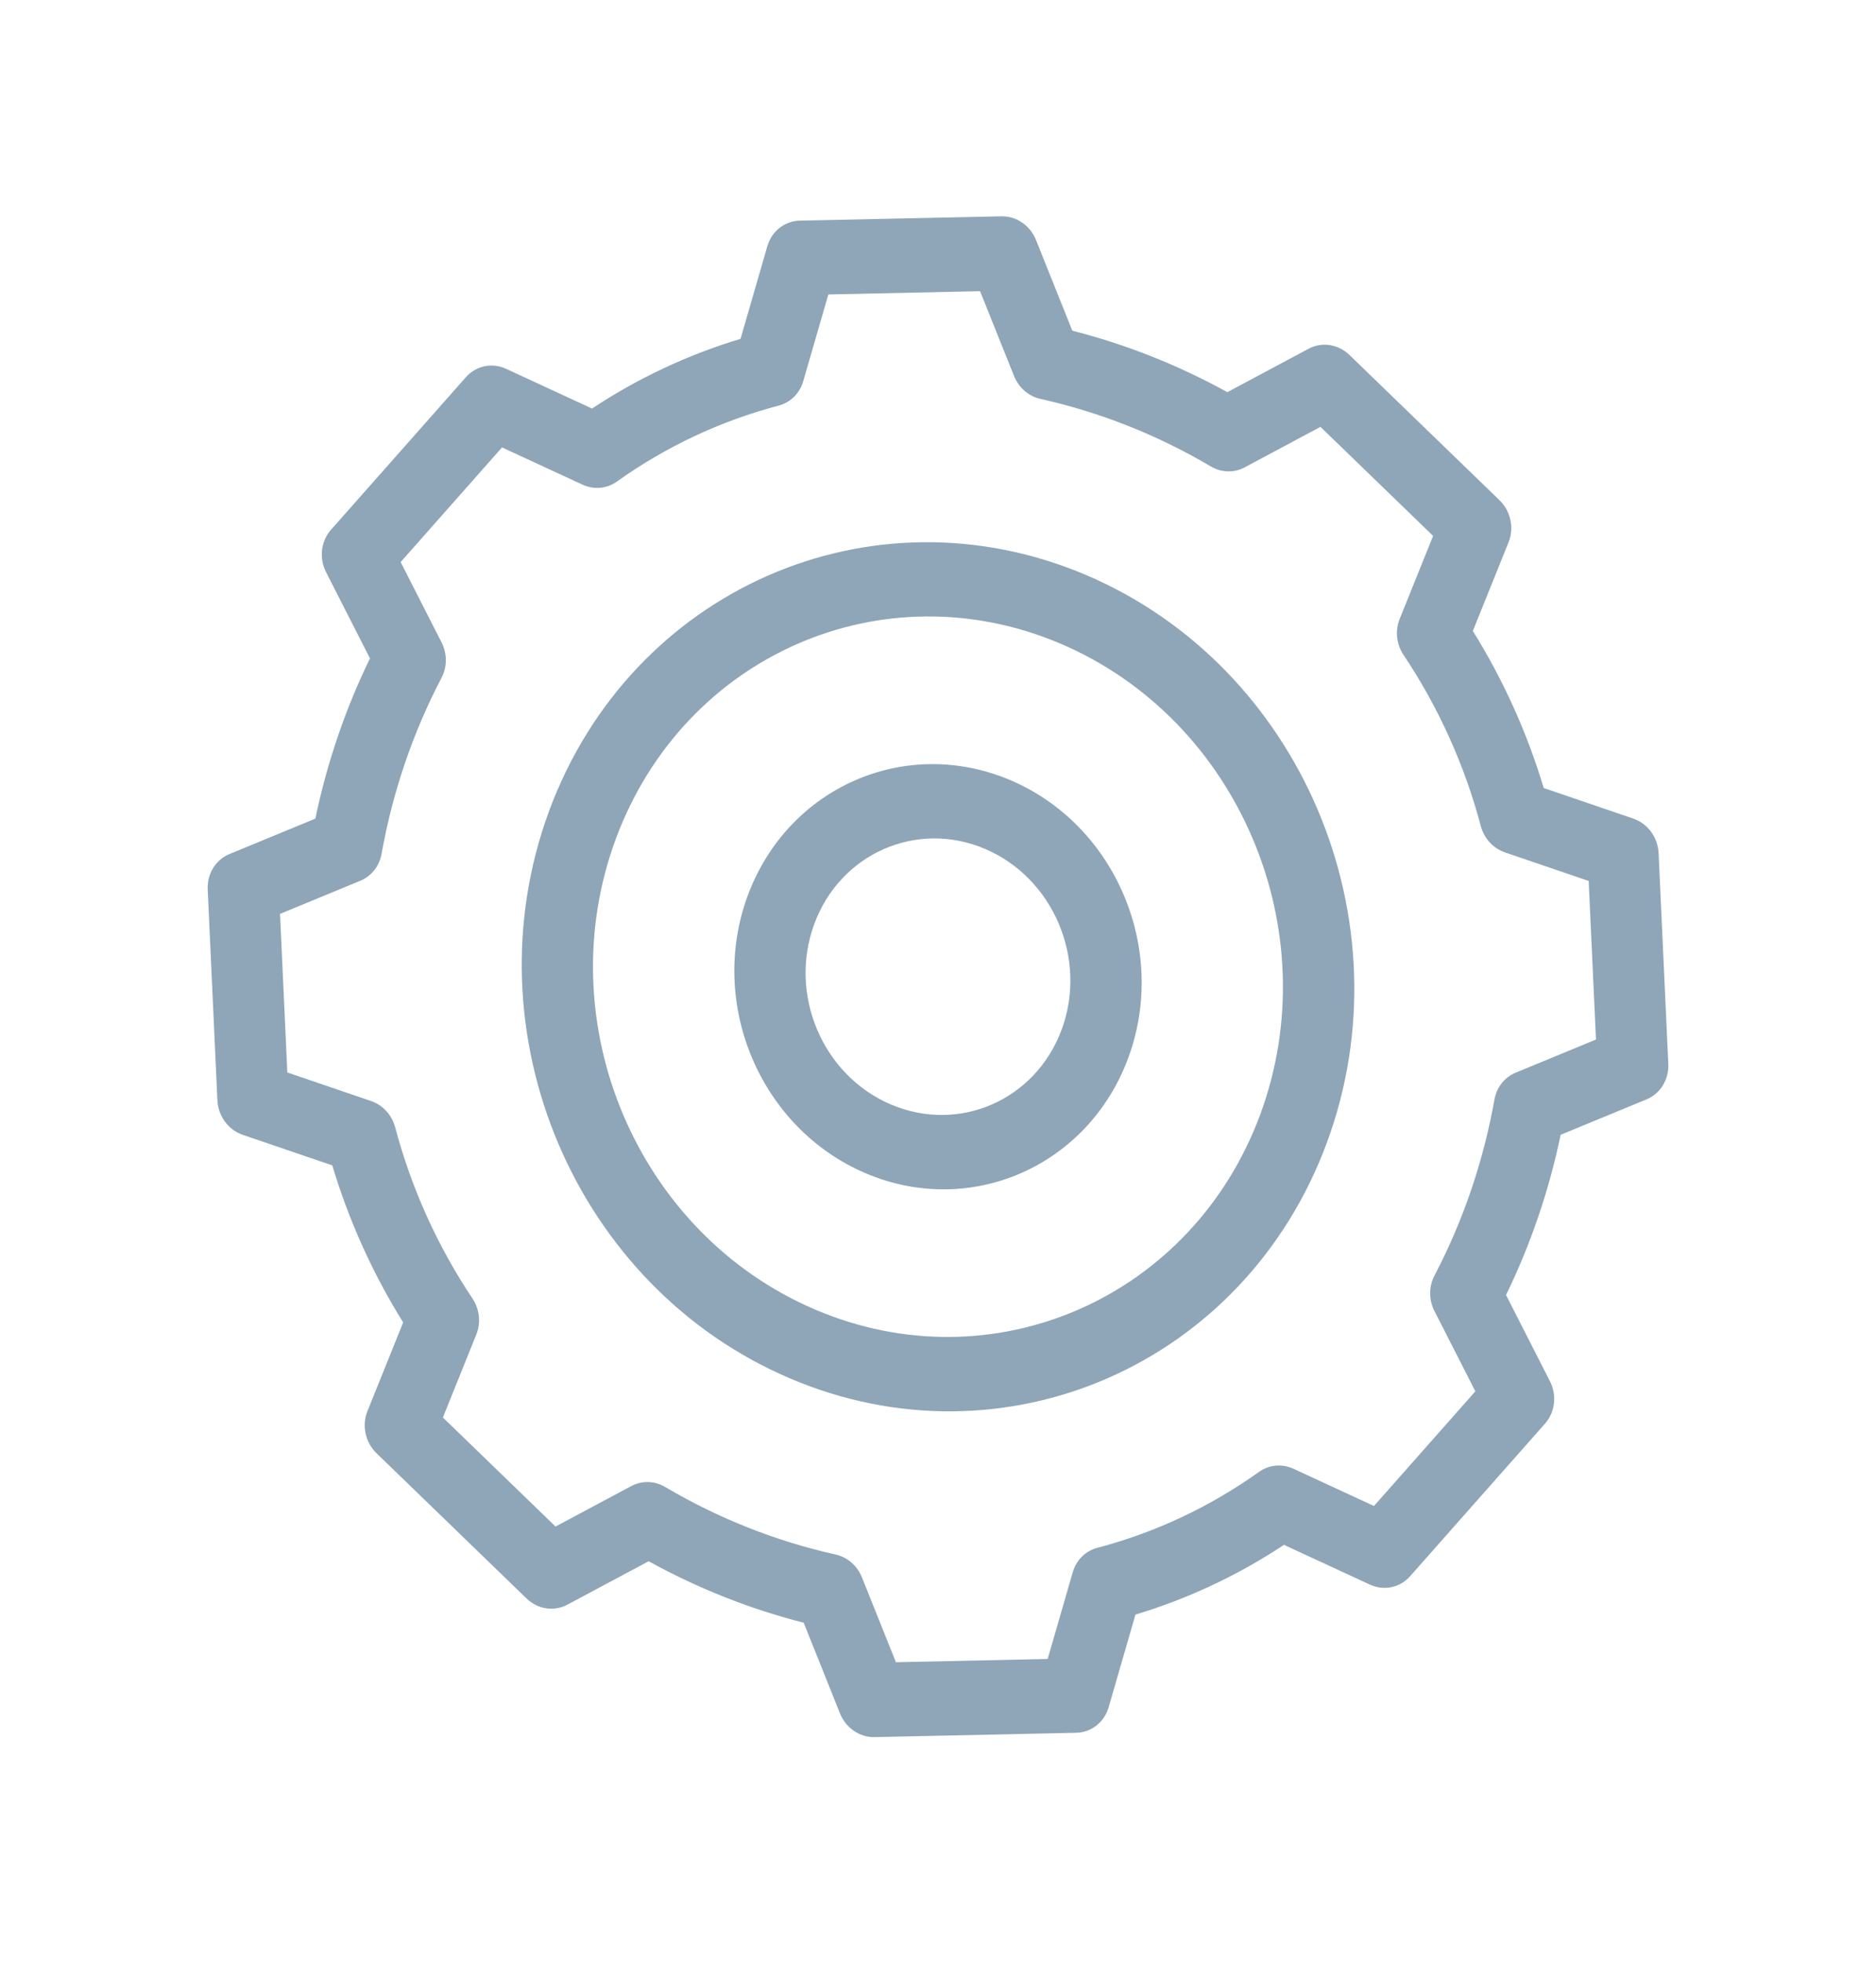
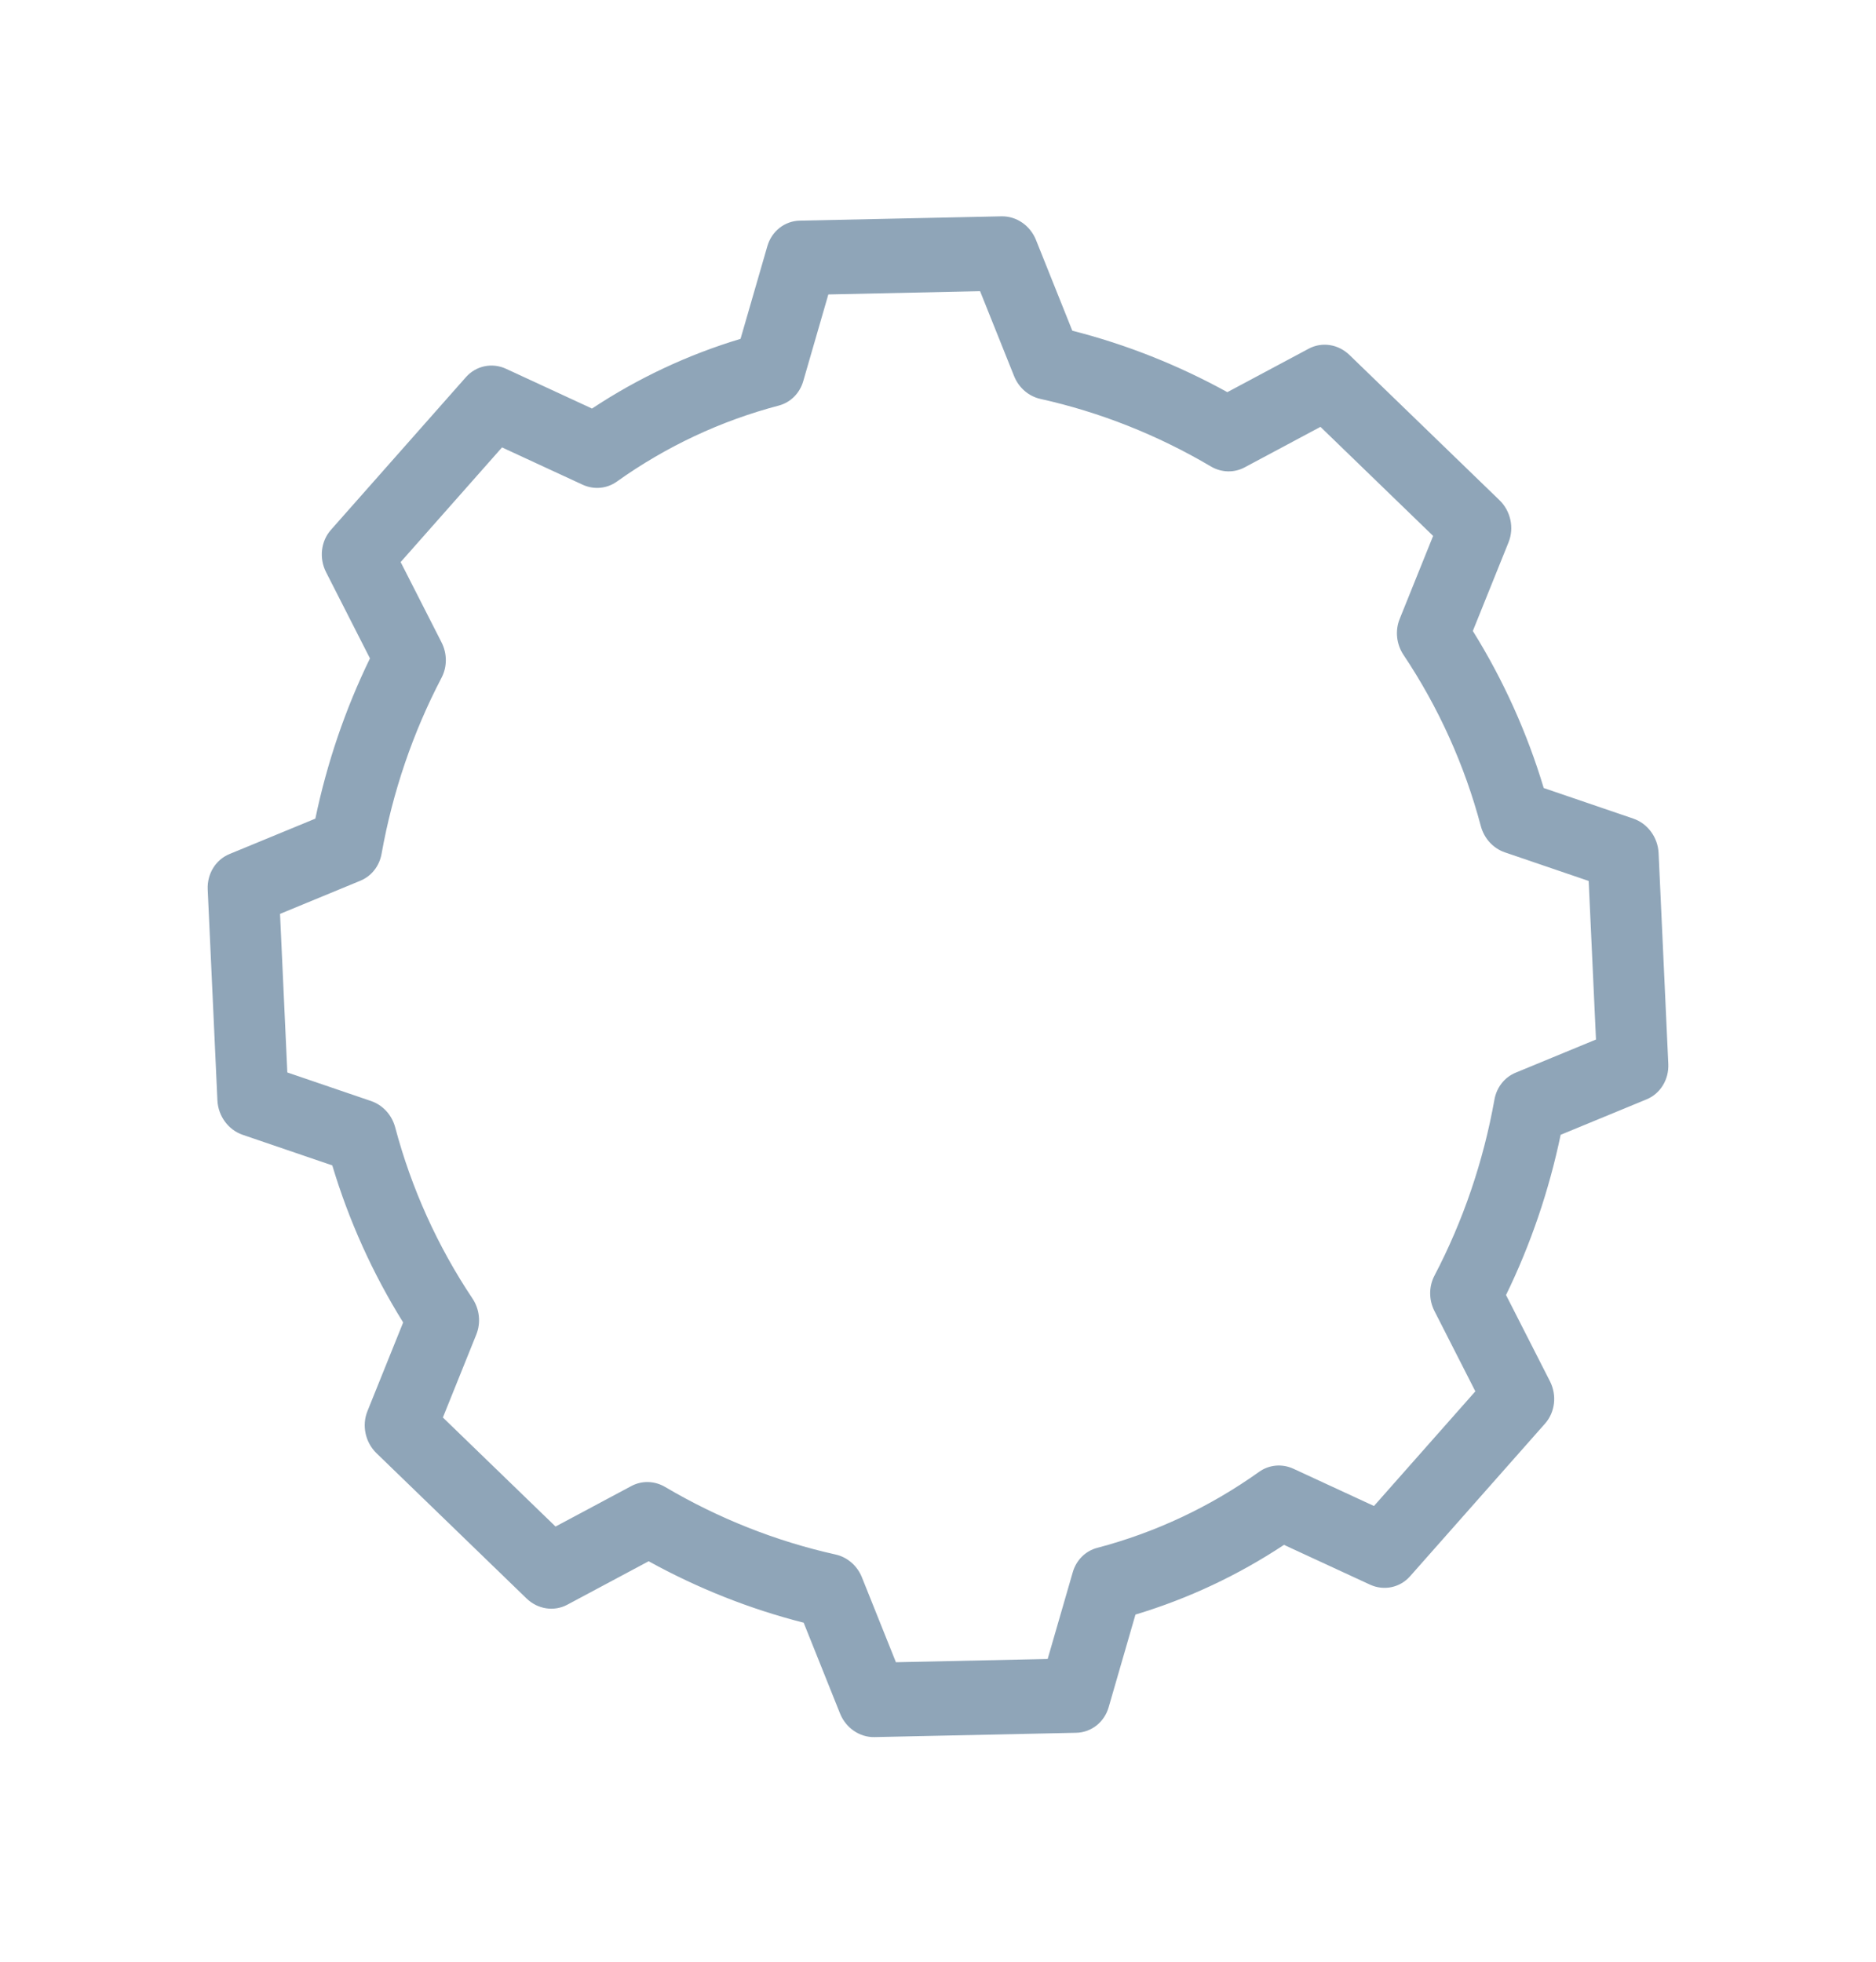
<svg xmlns="http://www.w3.org/2000/svg" width="152" height="159" viewBox="0 0 152 159" fill="none">
-   <path d="M44.496 65.699C37.86 83.672 46.586 104.263 63.986 111.69C81.387 119.118 100.872 110.569 107.508 92.596C114.144 74.624 105.418 54.033 88.018 46.605C70.618 39.201 51.149 47.743 44.496 65.699ZM102.116 90.295C96.616 105.192 80.465 112.278 66.043 106.121C51.62 99.965 44.387 82.898 49.888 68.001C55.388 53.103 71.539 46.018 85.962 52.174C100.371 58.344 107.598 75.398 102.116 90.295Z" fill="#083863" fill-opacity="0.45" />
  <path d="M106.037 28.256L99.444 31.779C95.459 29.581 91.239 27.908 86.883 26.799L83.939 19.445C83.467 18.269 82.351 17.504 81.143 17.53L64.799 17.88C63.576 17.906 62.523 18.736 62.173 19.95L60.001 27.459C55.742 28.74 51.691 30.641 47.967 33.107L41.005 29.887C39.875 29.365 38.572 29.635 37.753 30.561L26.814 42.937C25.999 43.859 25.841 45.233 26.421 46.37L29.976 53.353C27.98 57.455 26.493 61.817 25.551 66.338L18.587 69.211C17.473 69.671 16.771 70.816 16.829 72.079L17.615 89.162C17.674 90.441 18.498 91.563 19.67 91.963L26.923 94.439C28.268 98.923 30.201 103.207 32.666 107.165L29.773 114.349C29.302 115.515 29.597 116.885 30.508 117.765L42.663 129.534C43.57 130.41 44.89 130.613 45.963 130.04L52.556 126.517C56.541 128.715 60.761 130.389 65.117 131.498L68.061 138.851C68.533 140.028 69.649 140.793 70.857 140.767L87.201 140.417C88.424 140.39 89.476 139.561 89.827 138.346L91.999 130.838C96.258 129.557 100.309 127.655 104.033 125.189L110.995 128.409C112.125 128.932 113.428 128.662 114.247 127.736L125.186 115.36C126.001 114.437 126.159 113.063 125.58 111.927L122.024 104.944C124.02 100.842 125.507 96.479 126.449 91.959L133.413 89.086C134.527 88.626 135.229 87.481 135.171 86.218L134.385 69.134C134.327 67.856 133.502 66.734 132.33 66.334L125.077 63.858C123.732 59.374 121.799 55.09 119.334 51.131L122.227 43.947C122.698 42.781 122.403 41.412 121.492 40.532L109.335 28.763C108.429 27.887 107.11 27.684 106.037 28.256ZM116.116 43.428L113.405 50.16C113.023 51.109 113.142 52.209 113.719 53.072C116.549 57.306 118.668 62 119.982 66.946C120.25 67.947 120.985 68.749 121.932 69.072L128.72 71.389L129.312 84.239L122.797 86.928C121.904 87.297 121.26 88.116 121.084 89.108C120.188 94.122 118.547 98.938 116.219 103.385C115.762 104.263 115.763 105.335 116.223 106.238L119.538 112.748L111.324 122.04L104.8 119.022C103.881 118.597 102.83 118.691 102.019 119.27C98.041 122.11 93.603 124.194 88.901 125.431C87.949 125.681 87.2 126.428 86.918 127.409L84.885 134.436L72.591 134.7L69.836 127.821C69.457 126.877 68.655 126.182 67.701 125.971C62.873 124.896 58.214 123.049 53.889 120.496C53.036 119.994 52.009 119.966 51.157 120.421L45.012 123.705L35.884 114.868L38.595 108.136C38.975 107.188 38.857 106.088 38.281 105.225C35.451 100.991 33.332 96.296 32.018 91.351C31.75 90.35 31.015 89.548 30.068 89.224L23.28 86.907L22.689 74.057L29.203 71.368C30.096 70.999 30.741 70.18 30.916 69.189C31.813 64.175 33.454 59.358 35.781 54.911C36.238 54.033 36.237 52.962 35.777 52.059L32.462 45.548L40.675 36.257L47.198 39.275C48.117 39.7 49.169 39.606 49.979 39.026C53.958 36.187 58.397 34.102 63.099 32.866C64.051 32.615 64.8 31.868 65.082 30.887L67.115 23.861L79.409 23.596L82.164 30.476C82.543 31.42 83.345 32.115 84.299 32.326C89.127 33.4 93.787 35.247 98.111 37.801C98.964 38.303 99.991 38.331 100.843 37.875L106.989 34.591L116.116 43.428Z" fill="#083863" fill-opacity="0.45" />
-   <path d="M60.586 72.568C57.339 81.361 61.608 91.435 70.122 95.069C78.635 98.703 88.168 94.521 91.415 85.727C94.662 76.934 90.393 66.86 81.879 63.226C73.366 59.603 63.841 63.782 60.586 72.568ZM86.023 83.426C83.912 89.144 77.713 91.863 72.178 89.5C66.642 87.137 63.866 80.587 65.978 74.869C68.089 69.151 74.287 66.432 79.823 68.795C85.354 71.163 88.127 77.708 86.023 83.426Z" fill="#083863" fill-opacity="0.45" />
</svg>